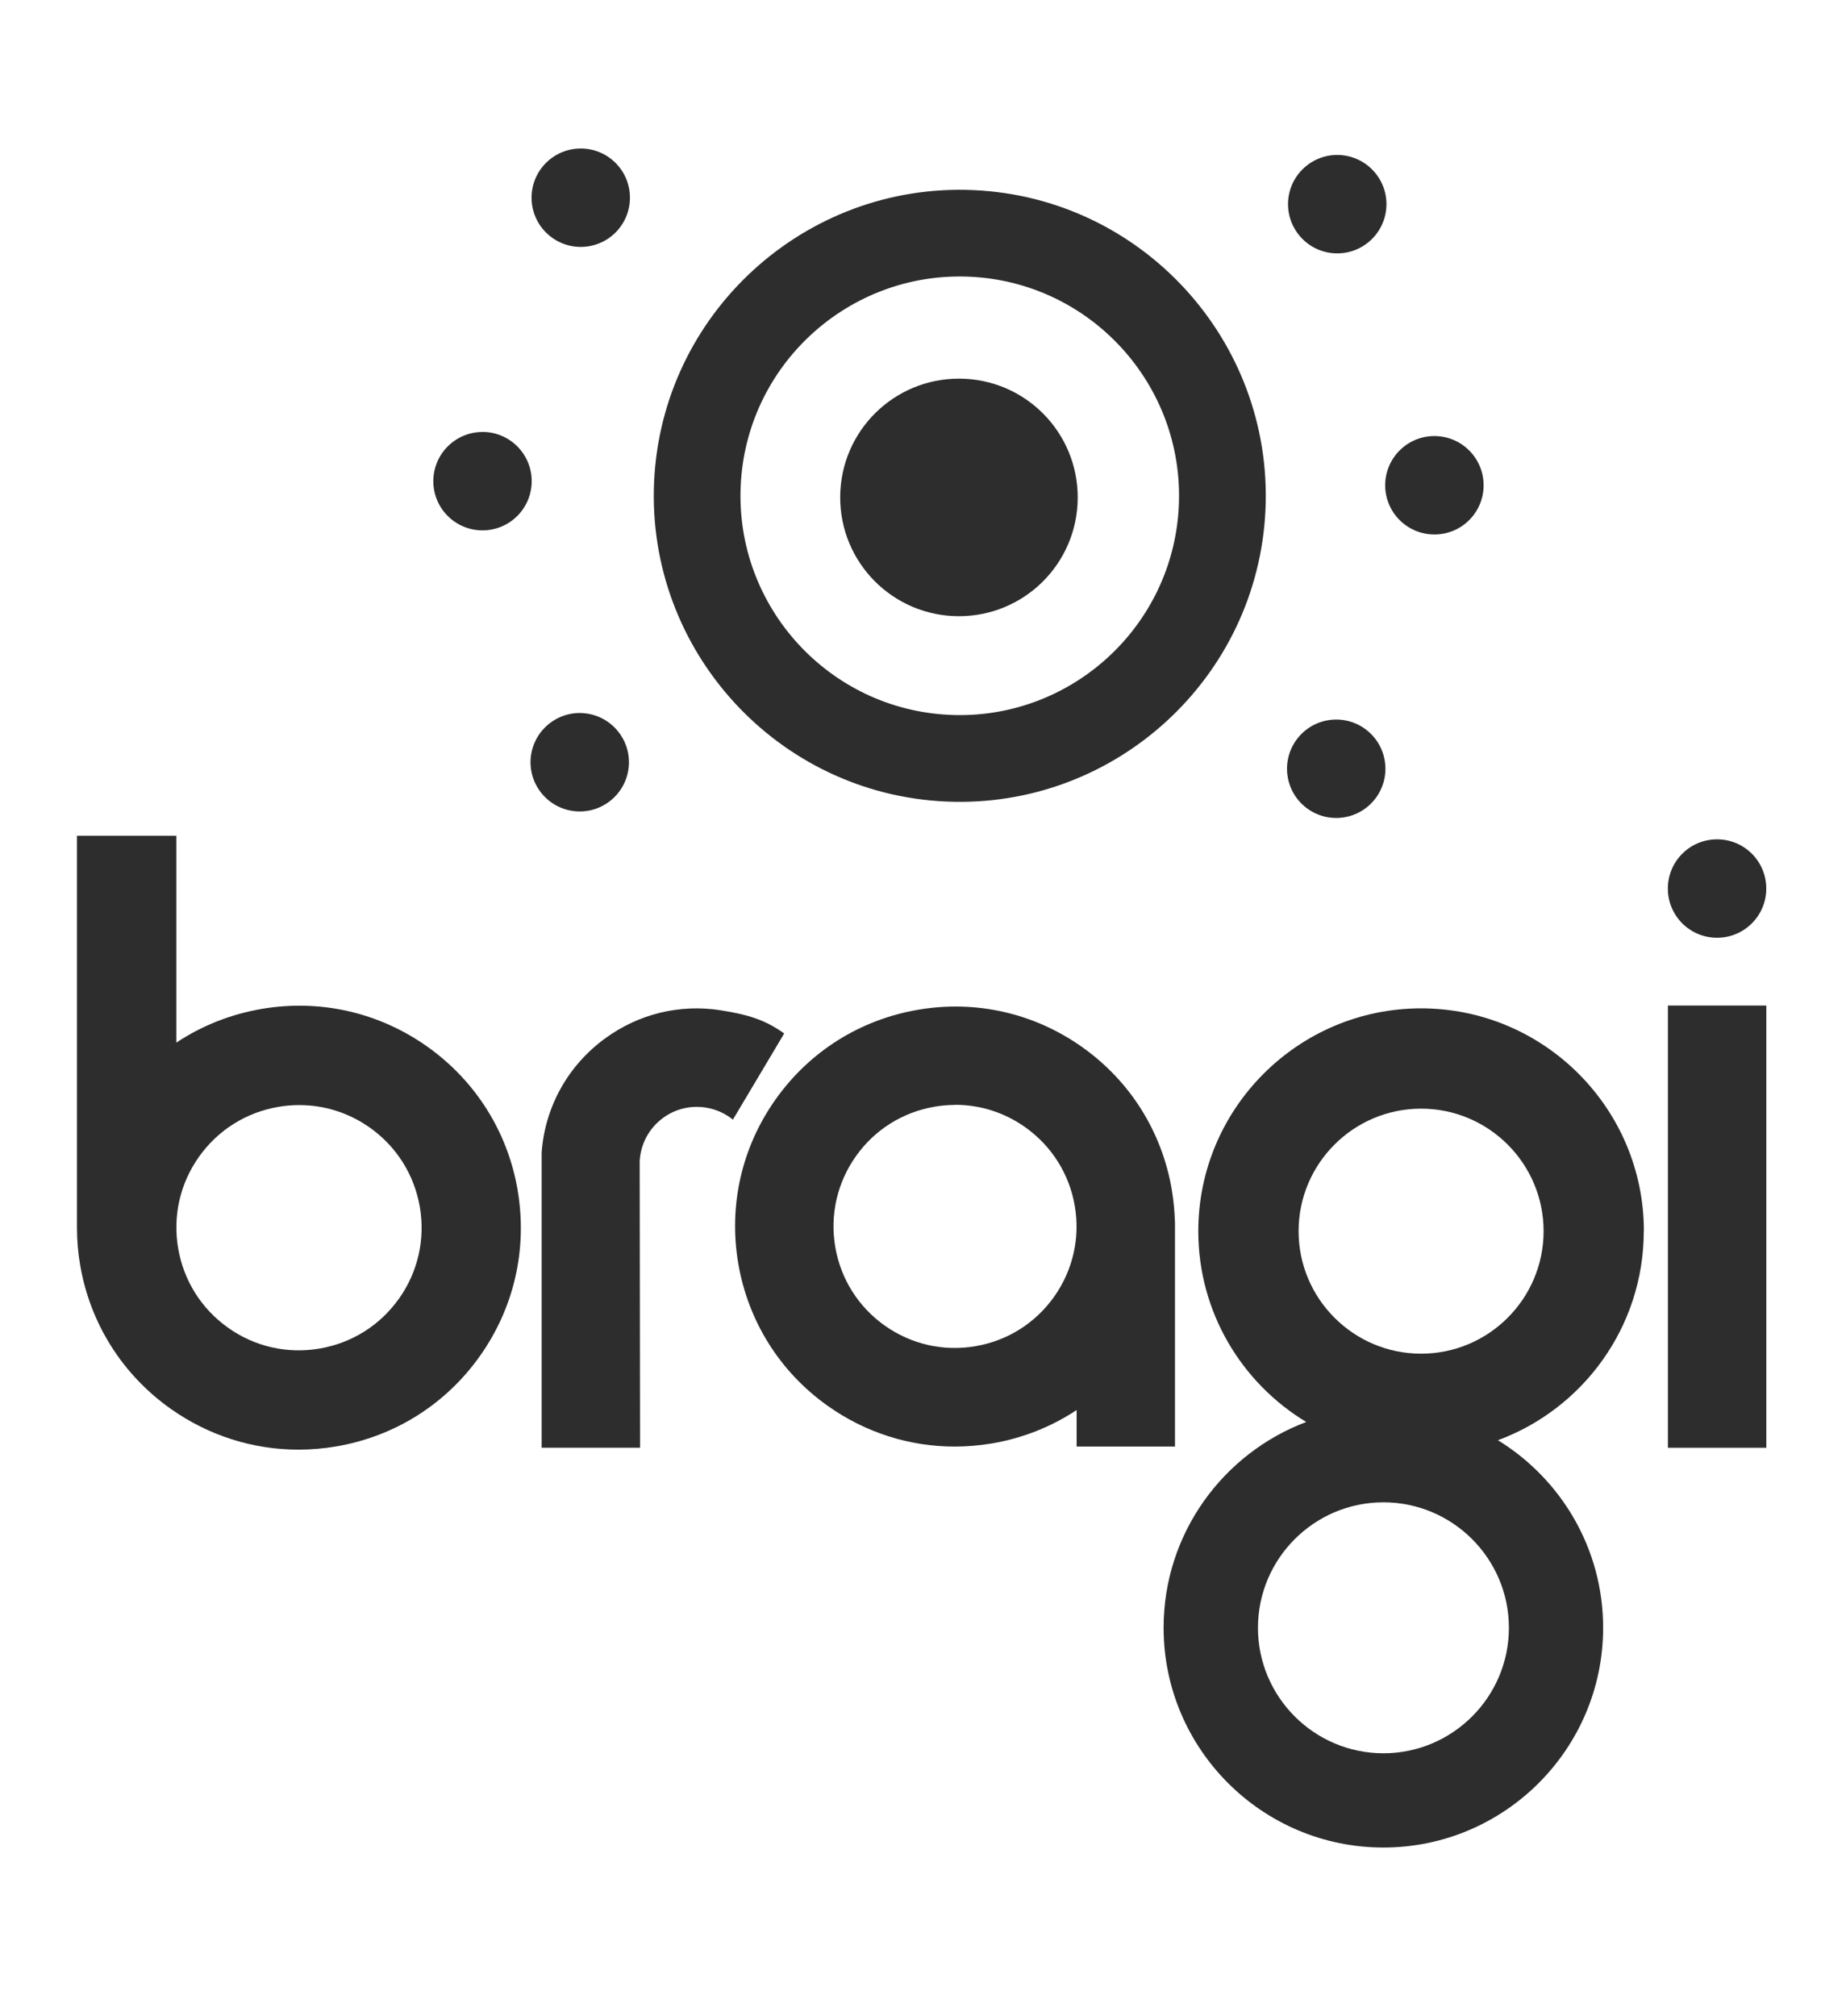
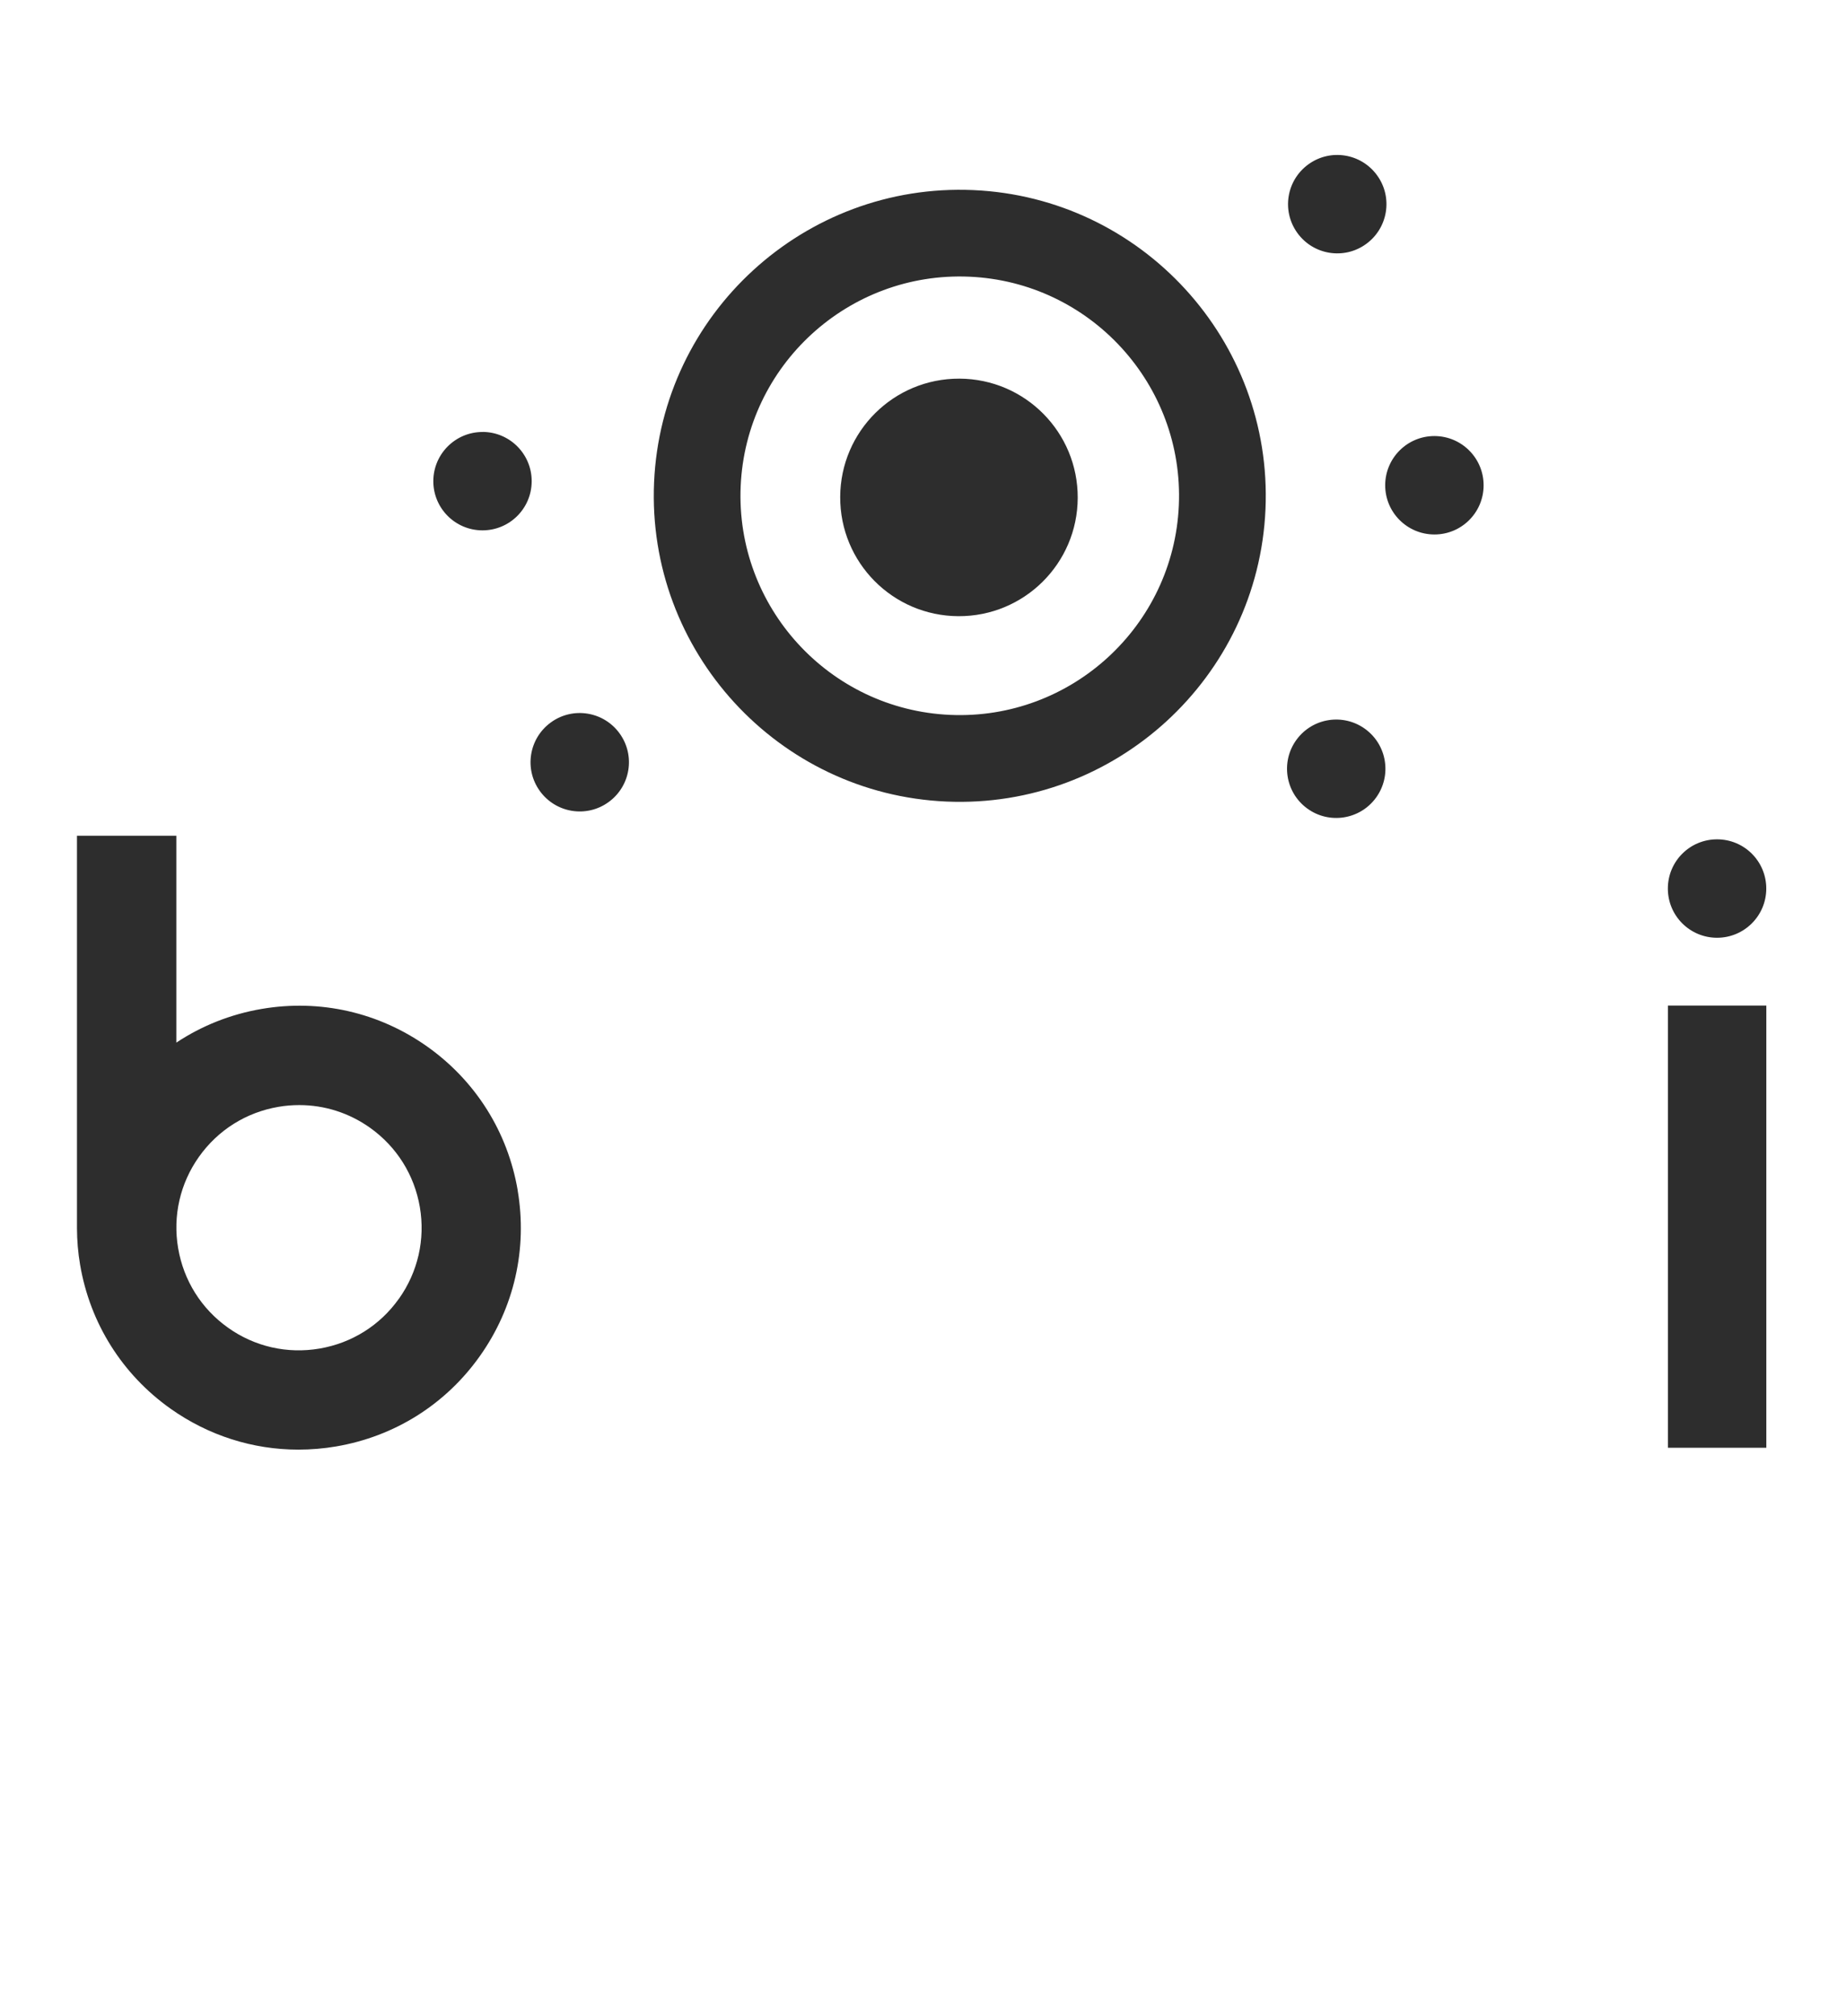
<svg xmlns="http://www.w3.org/2000/svg" id="Layer_1" viewBox="0 0 335.74 366.64">
  <defs>
    <style>.cls-1{fill:#2d2d2d;}</style>
  </defs>
  <g>
-     <path class="cls-1" d="M131.11,183.73c-7.48-1.17-14.95,.65-21.05,5.11-6.76,4.93-10.93,12.43-11.55,20.72v53.72h17.9l-.07-52.1c.17-3.16,1.71-6.02,4.27-7.89,2.24-1.64,4.99-2.3,7.73-1.87,1.81,.28,3.49,1.03,4.89,2.14l.07,.05c6.25-10.46,7.87-13.25,9.32-15.66-3.59-2.61-7-3.51-11.51-4.21Z" />
    <polygon class="cls-1" points="173.61 263.06 173.6 263.06 173.6 263.06 173.61 263.06" />
-     <path class="cls-1" d="M213.7,263.05v-40.9h-.02c-.05-1.93-.24-3.86-.56-5.79-1.79-10.54-7.57-19.75-16.29-25.93-8.71-6.18-19.31-8.6-29.84-6.8-10.53,1.79-19.74,7.57-25.92,16.29-6.18,8.71-8.59,19.31-6.8,29.85,1.8,10.53,7.58,19.74,16.3,25.92,6.84,4.84,14.83,7.38,23.04,7.38,2.25,0,4.53-.19,6.8-.57,5.59-.95,10.81-3.03,15.4-6.07v6.64h17.9Zm-21.98-27.23c-3.41,4.81-8.5,8.01-14.32,9-5.81,1-11.67-.34-16.49-3.75-4.81-3.41-8.01-8.5-9-14.31-.99-5.82,.35-11.68,3.76-16.5,3.41-4.81,8.5-8.01,14.32-9,1.25-.22,2.51-.32,3.76-.32v-.02c4.53,0,8.94,1.4,12.72,4.08,4.81,3.42,8.02,8.51,9.01,14.33,.99,5.82-.35,11.67-3.76,16.49Z" />
    <rect class="cls-1" x="303.35" y="182.87" width="17.9" height="80.42" />
    <path class="cls-1" d="M312.29,170.54c4.94,0,8.95-4,8.95-8.95s-4-8.95-8.95-8.95-8.95,4-8.95,8.95,4,8.95,8.95,8.95Z" />
    <path class="cls-1" d="M260.85,97.2c4.94,.02,8.96-3.96,8.98-8.91,.02-4.94-3.96-8.96-8.91-8.99-4.94-.02-8.96,3.96-8.99,8.91-.02,4.94,3.96,8.96,8.91,8.99Z" />
    <path class="cls-1" d="M248.45,44.38c4.01-2.9,4.91-8.49,2.01-12.49-2.9-4.01-8.49-4.91-12.49-2.01-4.01,2.9-4.91,8.48-2.01,12.49,2.9,4.01,8.49,4.91,12.49,2.01Z" />
    <path class="cls-1" d="M237.72,147.01c3.98,2.93,9.58,2.08,12.51-1.9,2.93-3.98,2.08-9.58-1.9-12.51-3.98-2.93-9.58-2.08-12.51,1.9-2.93,3.98-2.08,9.58,1.9,12.51Z" />
    <path class="cls-1" d="M87.8,78.56c-4.94-.02-8.96,3.96-8.99,8.91-.02,4.94,3.96,8.96,8.91,8.98,4.94,.02,8.96-3.96,8.98-8.91,.02-4.94-3.96-8.96-8.91-8.99Z" />
    <path class="cls-1" d="M110.68,145.87c4.01-2.9,4.91-8.48,2.01-12.49-2.9-4.01-8.49-4.91-12.49-2.01-4.01,2.9-4.91,8.49-2.01,12.49,2.9,4.01,8.49,4.91,12.49,2.01Z" />
-     <path class="cls-1" d="M100.32,43.16c3.98,2.93,9.58,2.08,12.51-1.9,2.93-3.98,2.08-9.58-1.9-12.51-3.98-2.93-9.58-2.08-12.51,1.9-2.93,3.98-2.08,9.58,1.9,12.51Z" />
-     <path class="cls-1" d="M298.98,223.9c0-22.34-18.18-40.52-40.52-40.52s-40.52,18.18-40.52,40.52c0,14.7,7.87,27.6,19.63,34.7-15.14,5.7-25.94,20.32-25.94,37.42,0,22.04,17.93,39.97,39.97,39.97s39.97-17.93,39.97-39.97c0-14.41-7.67-27.06-19.14-34.1,15.47-5.71,26.53-20.6,26.53-38.03Zm-47.37,94.95c-12.58,0-22.82-10.24-22.82-22.82s10.24-22.82,22.82-22.82,22.82,10.24,22.82,22.82-10.24,22.82-22.82,22.82Zm6.85-72.67c-12.28,0-22.28-9.99-22.28-22.28s9.99-22.28,22.28-22.28,22.28,9.99,22.28,22.28-9.99,22.28-22.28,22.28Z" />
    <path class="cls-1" d="M172.12,145.77c30.66,1.34,56.7-22.5,58.04-53.16,1.34-30.66-22.5-56.7-53.16-58.04-30.66-1.34-56.7,22.5-58.04,53.16-1.34,30.66,22.5,56.7,53.16,58.04Zm-37.41-57.35c.96-21.98,19.61-39.06,41.59-38.1,21.98,.96,39.06,19.61,38.1,41.59-.96,21.98-19.61,39.06-41.59,38.1-21.98-.96-39.06-19.61-38.1-41.59Z" />
    <path class="cls-1" d="M174.32,112.06c11.94,.05,21.64-9.57,21.69-21.51,.05-11.94-9.57-21.64-21.51-21.69-11.94-.05-21.64,9.57-21.69,21.51-.05,11.94,9.57,21.64,21.51,21.69Z" />
  </g>
  <path class="cls-1" d="M94.16,216.49c-1.81-10.63-7.65-19.91-16.44-26.15-8.8-6.24-19.49-8.67-30.12-6.86-5.64,.96-10.9,3.06-15.53,6.13v-37.62H14v71.39h0c.01,2.2,.19,4.42,.57,6.64,1.81,10.63,7.65,19.92,16.44,26.16,6.9,4.89,14.97,7.45,23.25,7.45,2.28,0,4.58-.19,6.87-.58,10.63-1.81,19.92-7.64,26.15-16.44,6.24-8.79,8.67-19.49,6.87-30.12Zm-21.6,19.68c-3.44,4.86-8.57,8.08-14.45,9.08-5.87,1-11.78-.34-16.63-3.79-4.86-3.45-8.08-8.58-9.08-14.46h0c-1-5.87,.35-11.78,3.79-16.63,3.45-4.86,8.58-8.08,14.45-9.08,1.27-.22,2.54-.32,3.8-.32,4.58,0,9.03,1.41,12.84,4.11,4.86,3.45,8.08,8.58,9.08,14.44,1,5.88-.35,11.79-3.79,16.65Z" />
</svg>